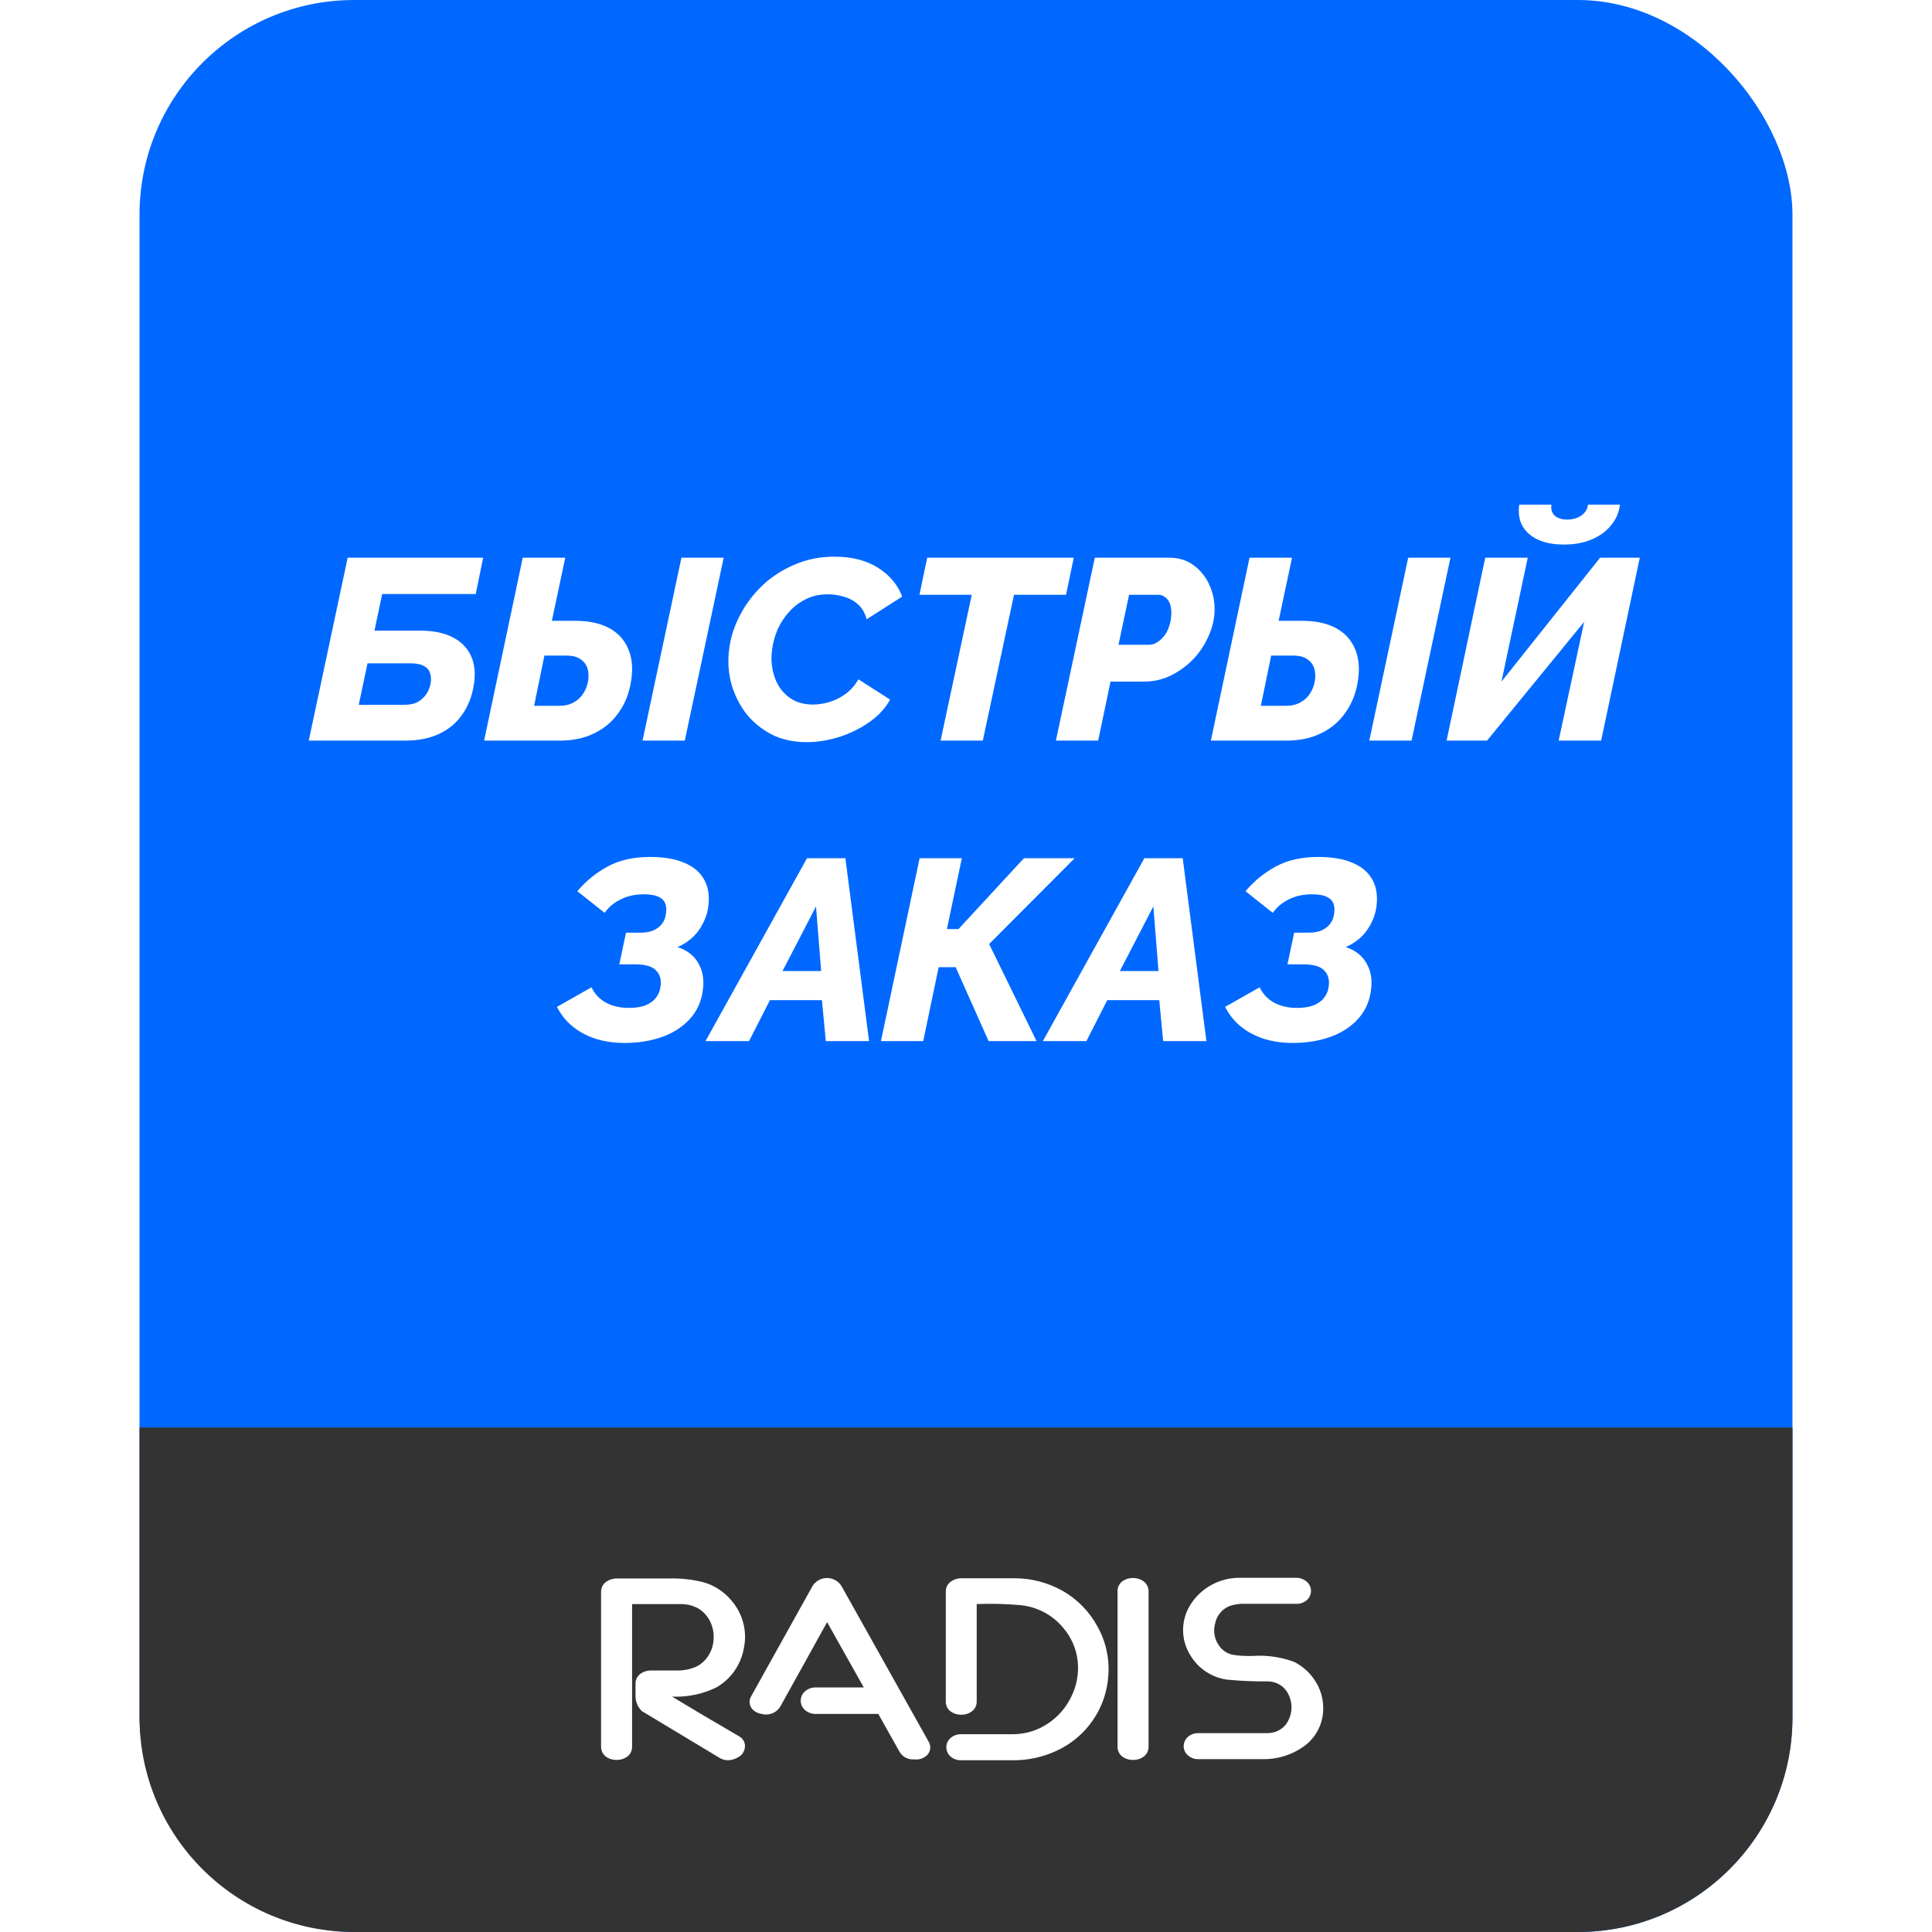
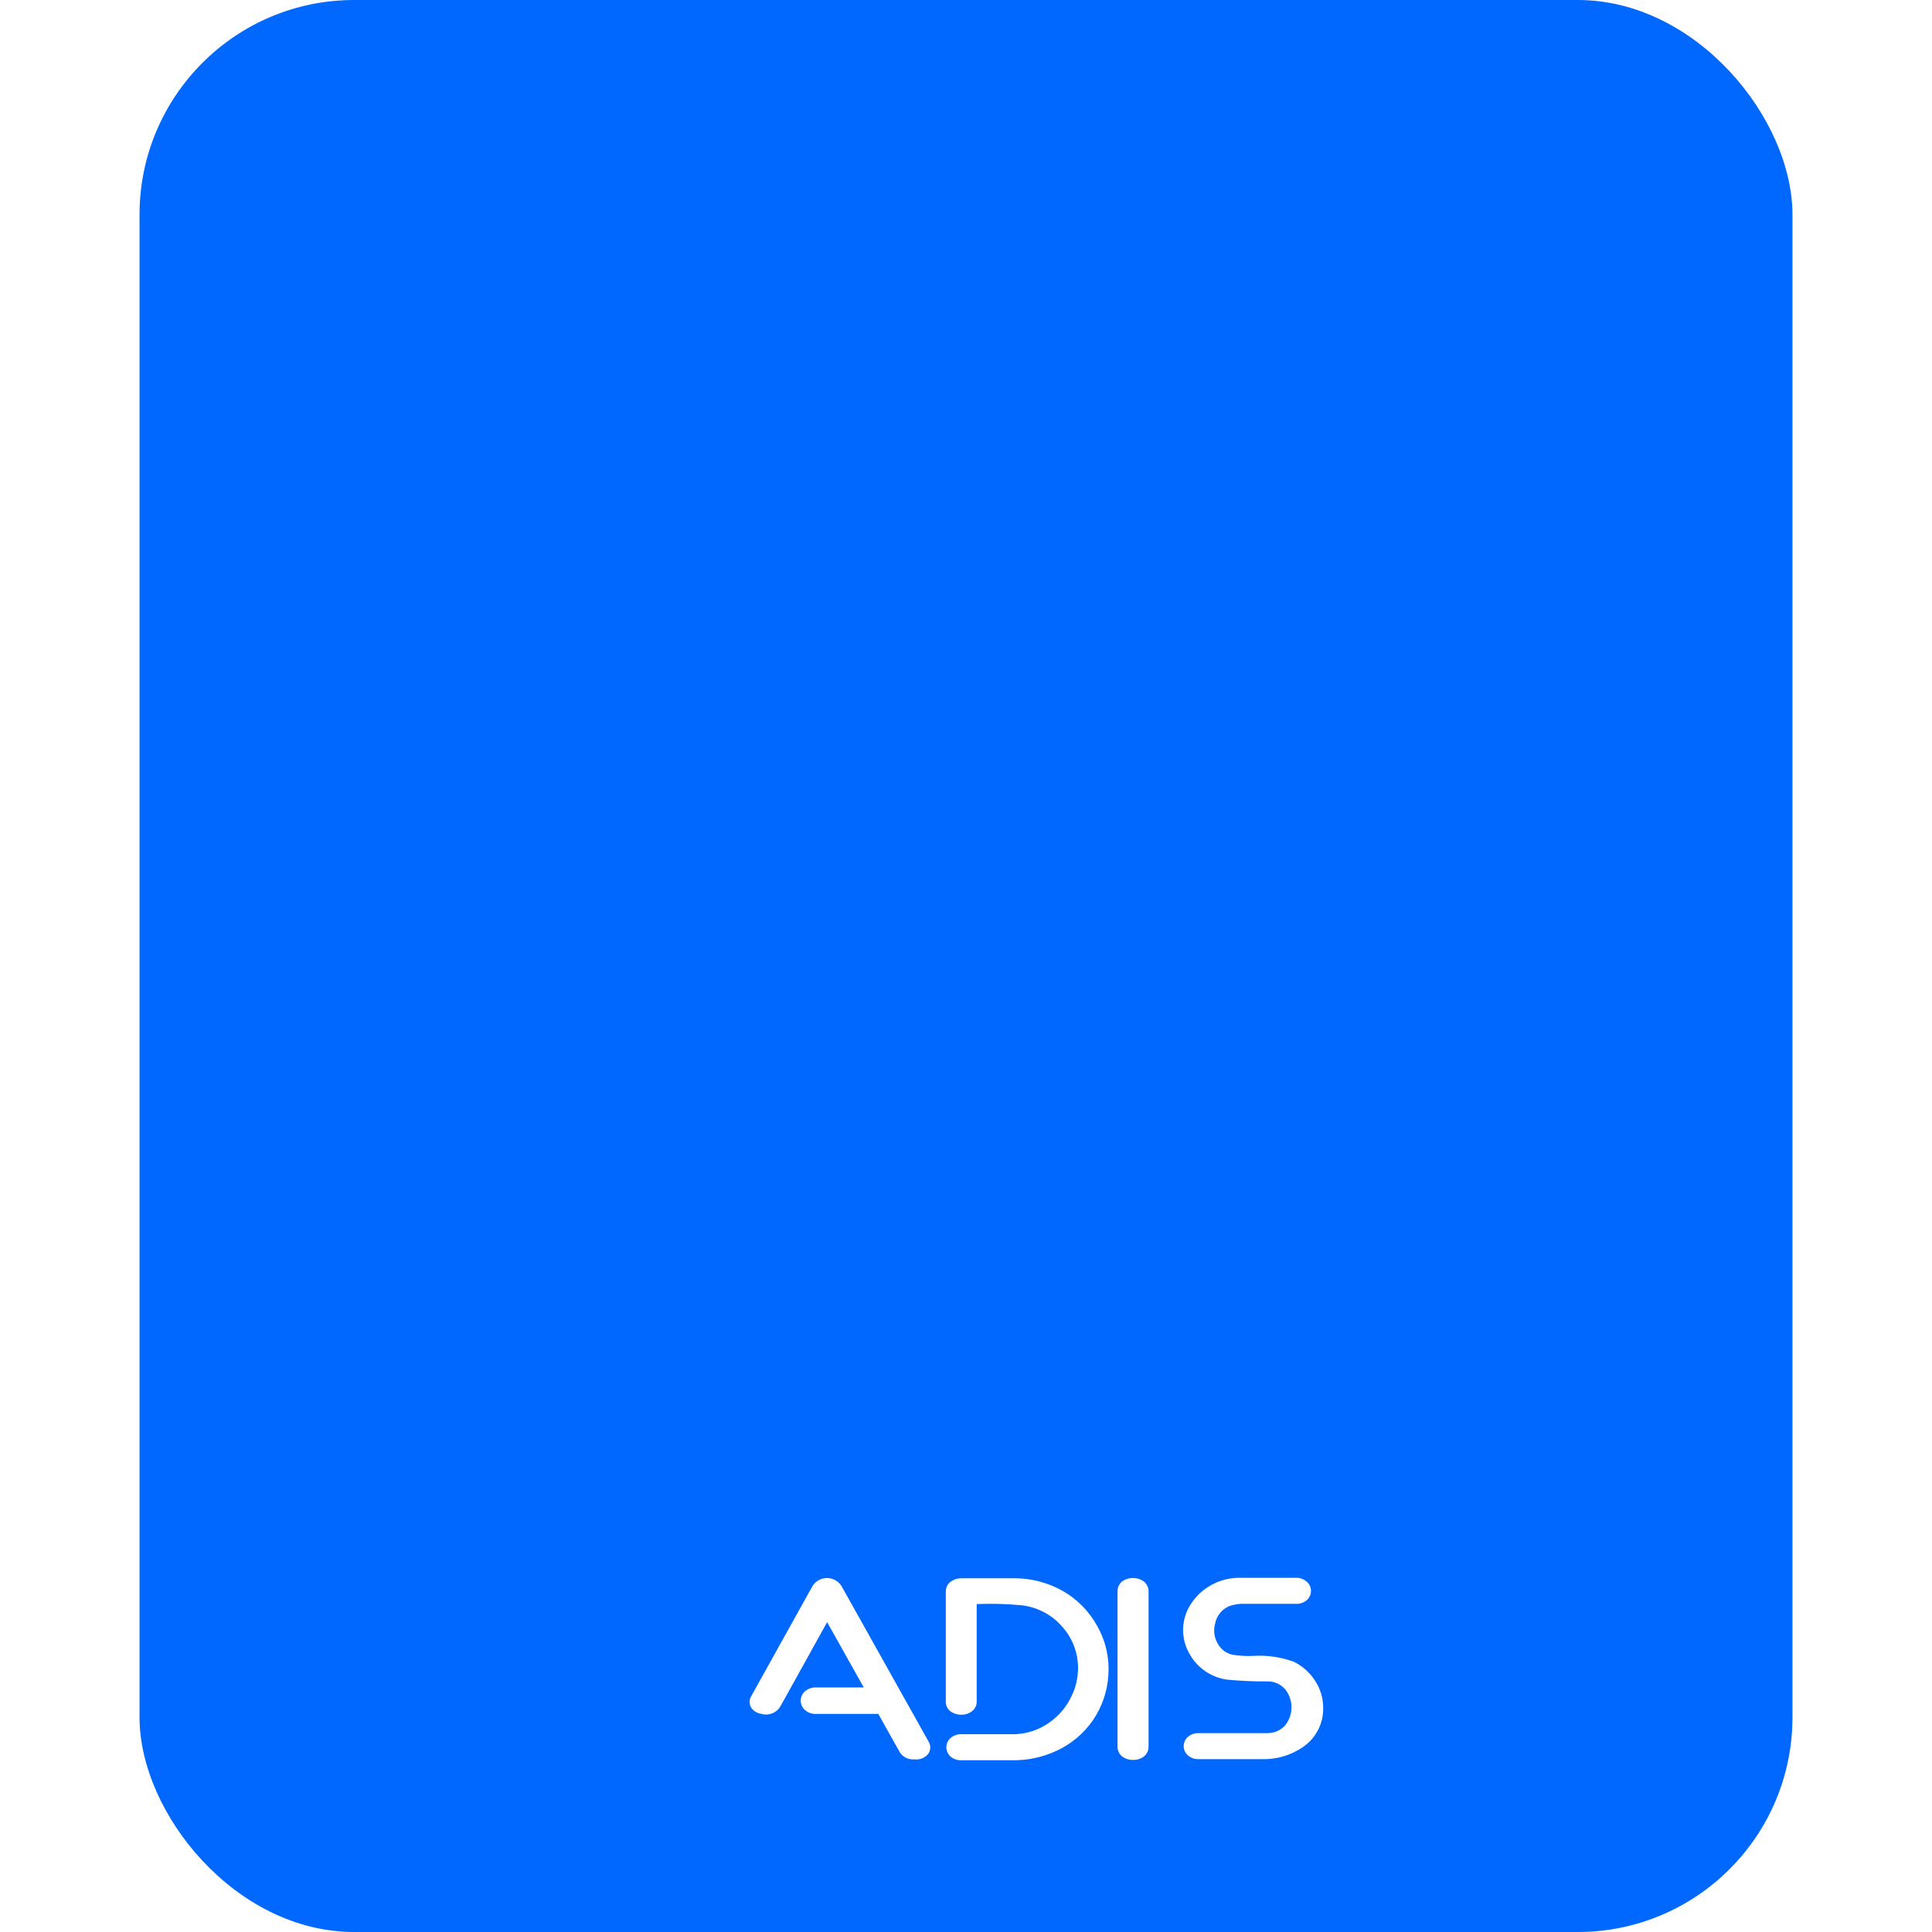
<svg xmlns="http://www.w3.org/2000/svg" width="180" height="180" viewBox="0 0 180 180" fill="none">
  <rect width="180" height="180" fill="white" />
  <rect x="13" width="154" height="180" rx="20" fill="#0068FF" />
-   <path d="M13 133H167V160C167 171.046 158.046 180 147 180H33C21.954 180 13 171.046 13 160V133Z" fill="#333333" />
-   <path d="M68.864 161.769L65.354 159.713L62.608 158.069C64.034 158.133 65.454 157.84 66.737 157.216C67.404 156.834 67.979 156.312 68.421 155.685C68.864 155.058 69.163 154.343 69.297 153.588C69.462 152.836 69.454 152.057 69.275 151.308C69.097 150.559 68.751 149.86 68.265 149.262C67.561 148.348 66.574 147.691 65.457 147.391C64.427 147.143 63.368 147.032 62.308 147.062H57.446C57.16 147.061 56.878 147.135 56.63 147.278C56.439 147.373 56.278 147.52 56.167 147.702C56.055 147.884 55.998 148.093 56.001 148.306V162.714C55.994 162.921 56.043 163.125 56.143 163.306C56.243 163.486 56.39 163.637 56.568 163.742C56.834 163.897 57.138 163.975 57.446 163.968C57.758 163.976 58.067 163.894 58.334 163.732C58.511 163.626 58.656 163.475 58.755 163.294C58.853 163.113 58.9 162.91 58.891 162.704V149.447H61.451H62.484C62.897 149.447 63.227 149.447 63.516 149.447C64.091 149.456 64.654 149.615 65.147 149.909C65.594 150.206 65.951 150.618 66.18 151.101C66.406 151.579 66.512 152.105 66.489 152.633C66.481 153.156 66.339 153.669 66.076 154.123C65.818 154.591 65.431 154.976 64.961 155.233C64.359 155.518 63.697 155.655 63.031 155.634H62.855H61.823H60.646C60.357 155.633 60.072 155.707 59.82 155.849C59.631 155.945 59.473 156.093 59.365 156.275C59.257 156.457 59.204 156.666 59.211 156.877C59.211 156.97 59.211 157.134 59.211 157.37C59.211 157.607 59.211 157.833 59.211 158.007C59.208 158.272 59.259 158.535 59.362 158.779C59.465 159.023 59.617 159.243 59.81 159.426L67.036 163.773C67.272 163.919 67.543 163.997 67.821 163.999C68.161 163.99 68.492 163.891 68.781 163.711C68.935 163.632 69.069 163.518 69.173 163.379C69.277 163.24 69.347 163.08 69.38 162.91C69.432 162.689 69.409 162.458 69.316 162.252C69.223 162.046 69.064 161.876 68.864 161.769Z" fill="white" />
  <path d="M78.402 147.772C78.26 147.542 78.061 147.353 77.824 147.221C77.588 147.09 77.321 147.021 77.05 147.021C76.779 147.021 76.513 147.09 76.276 147.221C76.039 147.353 75.84 147.542 75.698 147.772L69.978 158.049C69.869 158.236 69.822 158.454 69.844 158.67C69.866 158.886 69.957 159.089 70.102 159.251C70.33 159.489 70.632 159.641 70.959 159.683C71.283 159.774 71.628 159.757 71.941 159.635C72.255 159.512 72.519 159.291 72.694 159.004L75.181 154.524L77.06 151.132L80.477 157.216H76.069C75.696 157.192 75.327 157.309 75.037 157.545C74.901 157.653 74.791 157.791 74.716 157.948C74.641 158.104 74.603 158.276 74.603 158.449C74.602 158.618 74.639 158.785 74.71 158.937C74.782 159.09 74.886 159.225 75.016 159.333C75.302 159.578 75.672 159.704 76.049 159.683H81.83L83.812 163.218C83.945 163.443 84.137 163.628 84.369 163.751C84.6 163.874 84.861 163.932 85.123 163.917C85.267 163.929 85.412 163.929 85.557 163.917C85.873 163.875 86.167 163.73 86.393 163.506C86.545 163.344 86.64 163.137 86.664 162.916C86.688 162.696 86.64 162.474 86.527 162.283L78.402 147.772Z" fill="white" />
  <path d="M98.998 148.214C97.651 147.458 96.135 147.055 94.59 147.042H89.562C89.273 147.042 88.988 147.117 88.736 147.258C88.547 147.355 88.389 147.503 88.28 147.684C88.171 147.866 88.114 148.074 88.117 148.285V158.501C88.107 158.708 88.154 158.913 88.255 159.095C88.355 159.276 88.504 159.426 88.685 159.528C88.944 159.681 89.24 159.759 89.541 159.755H89.593C89.889 159.76 90.18 159.678 90.429 159.518C90.61 159.416 90.759 159.266 90.859 159.084C90.959 158.903 91.007 158.697 90.997 158.491V149.447C92.395 149.39 93.795 149.428 95.188 149.56C96.682 149.734 98.052 150.469 99.018 151.615C99.807 152.514 100.294 153.635 100.412 154.822C100.519 155.931 100.315 157.048 99.823 158.049C99.348 159.059 98.606 159.922 97.676 160.546C96.699 161.218 95.54 161.576 94.352 161.574H89.562C89.209 161.56 88.863 161.677 88.592 161.902C88.459 162.009 88.352 162.143 88.279 162.296C88.206 162.449 88.168 162.617 88.168 162.786C88.169 162.957 88.208 163.126 88.281 163.28C88.354 163.434 88.46 163.571 88.592 163.68C88.866 163.899 89.211 164.012 89.562 163.999H94.414C95.805 164.004 97.18 163.702 98.44 163.115C99.808 162.487 100.978 161.502 101.827 160.264C102.676 159.026 103.172 157.582 103.261 156.086C103.379 154.49 103.02 152.895 102.229 151.502C101.48 150.128 100.361 148.989 98.998 148.214Z" fill="white" />
  <path d="M106.441 147.258C106.177 147.097 105.873 147.015 105.563 147.021C105.248 147.014 104.936 147.096 104.665 147.258C104.49 147.364 104.347 147.516 104.25 147.697C104.154 147.878 104.108 148.081 104.118 148.285V162.714C104.112 162.921 104.161 163.125 104.261 163.306C104.361 163.486 104.507 163.637 104.686 163.742C104.952 163.897 105.256 163.975 105.563 163.968C105.876 163.976 106.184 163.894 106.451 163.732C106.629 163.626 106.774 163.475 106.872 163.294C106.97 163.113 107.017 162.91 107.009 162.704V148.244C107.008 148.045 106.955 147.849 106.856 147.676C106.756 147.503 106.613 147.359 106.441 147.258Z" fill="white" />
  <path d="M122.514 156.579C122.03 155.826 121.348 155.218 120.543 154.822C119.328 154.379 118.034 154.193 116.744 154.277C116.115 154.305 115.486 154.27 114.865 154.174C114.352 154.07 113.898 153.776 113.595 153.352C113.374 153.053 113.224 152.708 113.158 152.343C113.092 151.978 113.11 151.602 113.213 151.245C113.284 150.888 113.443 150.553 113.675 150.272C113.908 149.99 114.206 149.77 114.545 149.632C115.005 149.471 115.492 149.401 115.98 149.426H116.847H117.724H120.759C121.107 149.438 121.448 149.325 121.719 149.108C121.851 149.001 121.957 148.866 122.03 148.713C122.103 148.56 122.141 148.393 122.141 148.224C122.141 148.055 122.103 147.887 122.03 147.735C121.957 147.582 121.851 147.447 121.719 147.34C121.446 147.11 121.097 146.989 120.739 147.001H115.329C114.457 147.024 113.604 147.257 112.841 147.679C112.113 148.08 111.49 148.647 111.024 149.334C110.525 150.046 110.248 150.888 110.226 151.756C110.204 152.624 110.438 153.479 110.9 154.215C111.261 154.824 111.755 155.344 112.344 155.737C112.934 156.13 113.605 156.386 114.307 156.486C115.556 156.608 116.81 156.663 118.065 156.651C118.386 156.643 118.705 156.708 118.998 156.839C119.291 156.971 119.551 157.167 119.758 157.411C120.126 157.885 120.326 158.467 120.326 159.066C120.326 159.665 120.126 160.247 119.758 160.721C119.549 160.96 119.29 161.151 119 161.281C118.709 161.41 118.394 161.475 118.075 161.471H111.664C111.315 161.459 110.973 161.576 110.704 161.8C110.572 161.906 110.466 162.041 110.393 162.194C110.319 162.347 110.281 162.514 110.281 162.684C110.28 162.851 110.317 163.016 110.388 163.167C110.46 163.318 110.564 163.451 110.694 163.557C110.966 163.789 111.317 163.91 111.675 163.896H117.549C118.925 163.939 120.279 163.539 121.41 162.755C122.006 162.344 122.489 161.791 122.815 161.147C123.141 160.503 123.301 159.787 123.278 159.066C123.269 158.181 123.004 157.318 122.514 156.579Z" fill="white" />
-   <path d="M28.768 69L32.392 51.96H45.016L44.32 55.344H35.608L34.888 58.752H39.064C40.344 58.752 41.384 58.96 42.184 59.376C42.984 59.792 43.552 60.376 43.888 61.128C44.224 61.864 44.312 62.744 44.152 63.768C43.992 64.824 43.64 65.744 43.096 66.528C42.568 67.312 41.856 67.92 40.96 68.352C40.064 68.784 38.992 69 37.744 69H28.768ZM33.424 65.664H37.672C38.2 65.664 38.632 65.568 38.968 65.376C39.304 65.168 39.568 64.912 39.76 64.608C39.952 64.288 40.072 63.968 40.12 63.648C40.184 63.328 40.168 63.024 40.072 62.736C39.992 62.448 39.808 62.224 39.52 62.064C39.232 61.888 38.8 61.8 38.224 61.8H34.24L33.424 65.664ZM45.104 69L48.704 51.96H52.664L51.416 57.84H53.6C54.864 57.84 55.912 58.064 56.744 58.512C57.576 58.96 58.168 59.6 58.52 60.432C58.888 61.264 58.984 62.248 58.808 63.384C58.648 64.504 58.272 65.488 57.68 66.336C57.104 67.184 56.344 67.84 55.4 68.304C54.472 68.768 53.392 69 52.16 69H45.104ZM49.76 65.76H52.064C52.608 65.76 53.064 65.656 53.432 65.448C53.816 65.24 54.12 64.96 54.344 64.608C54.584 64.24 54.736 63.832 54.8 63.384C54.864 62.984 54.84 62.608 54.728 62.256C54.616 61.904 54.4 61.624 54.08 61.416C53.776 61.192 53.344 61.08 52.784 61.08H50.72L49.76 65.76ZM63.488 51.96H67.424L63.8 69H59.864L63.488 51.96ZM75.153 69.144C73.905 69.144 72.801 68.896 71.841 68.4C70.881 67.888 70.081 67.216 69.441 66.384C68.817 65.536 68.369 64.592 68.097 63.552C67.841 62.496 67.793 61.424 67.953 60.336C68.097 59.296 68.433 58.28 68.961 57.288C69.489 56.28 70.177 55.368 71.025 54.552C71.889 53.736 72.889 53.088 74.025 52.608C75.161 52.112 76.401 51.864 77.745 51.864C79.361 51.864 80.713 52.208 81.801 52.896C82.889 53.584 83.641 54.48 84.057 55.584L80.745 57.696C80.585 57.088 80.305 56.616 79.905 56.28C79.521 55.944 79.081 55.712 78.585 55.584C78.105 55.44 77.625 55.368 77.145 55.368C76.377 55.368 75.689 55.52 75.081 55.824C74.489 56.112 73.969 56.504 73.521 57C73.073 57.496 72.713 58.048 72.441 58.656C72.185 59.264 72.017 59.872 71.937 60.48C71.841 61.152 71.857 61.8 71.985 62.424C72.113 63.048 72.337 63.6 72.657 64.08C72.993 64.56 73.417 64.944 73.929 65.232C74.457 65.504 75.065 65.64 75.753 65.64C76.249 65.64 76.761 65.56 77.289 65.4C77.817 65.24 78.313 64.992 78.777 64.656C79.257 64.304 79.657 63.848 79.977 63.288L82.929 65.184C82.465 66.016 81.801 66.728 80.937 67.32C80.073 67.912 79.129 68.368 78.105 68.688C77.097 68.992 76.113 69.144 75.153 69.144ZM90.536 55.416H85.664L86.384 51.96H100.04L99.32 55.416H94.472L91.568 69H87.632L90.536 55.416ZM102.001 51.96H108.937C109.817 51.96 110.569 52.192 111.193 52.656C111.833 53.12 112.321 53.72 112.657 54.456C112.993 55.176 113.161 55.944 113.161 56.76C113.161 57.576 112.985 58.384 112.633 59.184C112.297 59.984 111.825 60.712 111.217 61.368C110.609 62.008 109.905 62.528 109.105 62.928C108.321 63.312 107.481 63.504 106.585 63.504H103.465L102.313 69H98.377L102.001 51.96ZM107.065 60.072C107.305 60.072 107.545 60 107.785 59.856C108.025 59.712 108.249 59.512 108.457 59.256C108.665 59 108.825 58.688 108.937 58.32C109.065 57.952 109.129 57.544 109.129 57.096C109.129 56.712 109.073 56.4 108.961 56.16C108.849 55.904 108.697 55.72 108.505 55.608C108.329 55.48 108.137 55.416 107.929 55.416H105.193L104.209 60.072H107.065ZM112.815 69L116.415 51.96H120.375L119.127 57.84H121.311C122.575 57.84 123.623 58.064 124.455 58.512C125.287 58.96 125.879 59.6 126.231 60.432C126.599 61.264 126.695 62.248 126.519 63.384C126.359 64.504 125.983 65.488 125.391 66.336C124.815 67.184 124.055 67.84 123.111 68.304C122.183 68.768 121.103 69 119.871 69H112.815ZM117.471 65.76H119.775C120.319 65.76 120.775 65.656 121.143 65.448C121.527 65.24 121.831 64.96 122.055 64.608C122.295 64.24 122.447 63.832 122.511 63.384C122.575 62.984 122.551 62.608 122.439 62.256C122.327 61.904 122.111 61.624 121.791 61.416C121.487 61.192 121.055 61.08 120.495 61.08H118.431L117.471 65.76ZM131.199 51.96H135.135L131.511 69H127.575L131.199 51.96ZM134.776 69L138.376 51.96H142.336L139.888 63.504L149.08 51.96H152.776L149.176 69H145.216L147.592 57.936L138.544 69H134.776ZM145.696 50.736C144.288 50.736 143.2 50.4 142.432 49.728C141.68 49.056 141.384 48.152 141.544 47.016H144.544C144.48 47.448 144.584 47.792 144.856 48.048C145.144 48.288 145.528 48.408 146.008 48.408C146.504 48.408 146.936 48.288 147.304 48.048C147.672 47.808 147.888 47.464 147.952 47.016H150.928C150.832 47.768 150.544 48.424 150.064 48.984C149.6 49.544 148.992 49.976 148.24 50.28C147.504 50.584 146.656 50.736 145.696 50.736ZM58.18 97.168C56.692 97.168 55.404 96.872 54.316 96.28C53.228 95.688 52.42 94.864 51.892 93.808L55.108 91.984C55.396 92.592 55.836 93.064 56.428 93.4C57.036 93.736 57.756 93.904 58.588 93.904C59.212 93.904 59.732 93.824 60.148 93.664C60.564 93.488 60.884 93.256 61.108 92.968C61.348 92.664 61.492 92.312 61.54 91.912C61.636 91.304 61.5 90.808 61.132 90.424C60.78 90.04 60.14 89.848 59.212 89.848H57.7L58.324 86.896H59.644C60.14 86.896 60.556 86.824 60.892 86.68C61.228 86.52 61.492 86.312 61.684 86.056C61.892 85.784 62.012 85.472 62.044 85.12C62.108 84.752 62.084 84.432 61.972 84.16C61.86 83.888 61.644 83.68 61.324 83.536C61.004 83.392 60.556 83.32 59.98 83.32C59.164 83.32 58.444 83.48 57.82 83.8C57.196 84.104 56.7 84.52 56.332 85.048L53.788 83.032C54.604 82.072 55.548 81.304 56.62 80.728C57.708 80.136 59.028 79.84 60.58 79.84C61.86 79.84 62.924 80.024 63.772 80.392C64.62 80.744 65.236 81.272 65.62 81.976C66.004 82.664 66.124 83.52 65.98 84.544C65.868 85.28 65.58 85.984 65.116 86.656C64.652 87.328 63.988 87.856 63.124 88.24C64.02 88.528 64.668 89.032 65.068 89.752C65.484 90.472 65.62 91.32 65.476 92.296C65.332 93.352 64.916 94.248 64.228 94.984C63.556 95.704 62.7 96.248 61.66 96.616C60.62 96.984 59.46 97.168 58.18 97.168ZM75.186 79.96H78.762L80.97 97H76.938L76.578 93.184H71.73L69.786 97H65.73L75.186 79.96ZM76.506 90.472L76.026 84.448L72.906 90.472H76.506ZM82.076 97L85.677 79.96H89.612L88.221 86.56H89.3L95.397 79.96H100.124L92.156 87.952L96.573 97H92.109L89.037 90.112H87.453L86.013 97H82.076ZM106.615 79.96H110.191L112.399 97H108.367L108.007 93.184H103.159L101.215 97H97.159L106.615 79.96ZM107.935 90.472L107.455 84.448L104.335 90.472H107.935ZM120.43 97.168C118.942 97.168 117.654 96.872 116.566 96.28C115.478 95.688 114.67 94.864 114.142 93.808L117.358 91.984C117.646 92.592 118.086 93.064 118.678 93.4C119.286 93.736 120.006 93.904 120.838 93.904C121.462 93.904 121.982 93.824 122.398 93.664C122.814 93.488 123.134 93.256 123.358 92.968C123.598 92.664 123.742 92.312 123.79 91.912C123.886 91.304 123.75 90.808 123.382 90.424C123.03 90.04 122.39 89.848 121.462 89.848H119.95L120.574 86.896H121.894C122.39 86.896 122.806 86.824 123.142 86.68C123.478 86.52 123.742 86.312 123.934 86.056C124.142 85.784 124.262 85.472 124.294 85.12C124.358 84.752 124.334 84.432 124.222 84.16C124.11 83.888 123.894 83.68 123.574 83.536C123.254 83.392 122.806 83.32 122.23 83.32C121.414 83.32 120.694 83.48 120.07 83.8C119.446 84.104 118.95 84.52 118.582 85.048L116.038 83.032C116.854 82.072 117.798 81.304 118.87 80.728C119.958 80.136 121.278 79.84 122.83 79.84C124.11 79.84 125.174 80.024 126.022 80.392C126.87 80.744 127.486 81.272 127.87 81.976C128.254 82.664 128.374 83.52 128.23 84.544C128.118 85.28 127.83 85.984 127.366 86.656C126.902 87.328 126.238 87.856 125.374 88.24C126.27 88.528 126.918 89.032 127.318 89.752C127.734 90.472 127.87 91.32 127.726 92.296C127.582 93.352 127.166 94.248 126.478 94.984C125.806 95.704 124.95 96.248 123.91 96.616C122.87 96.984 121.71 97.168 120.43 97.168Z" fill="white" />
</svg>